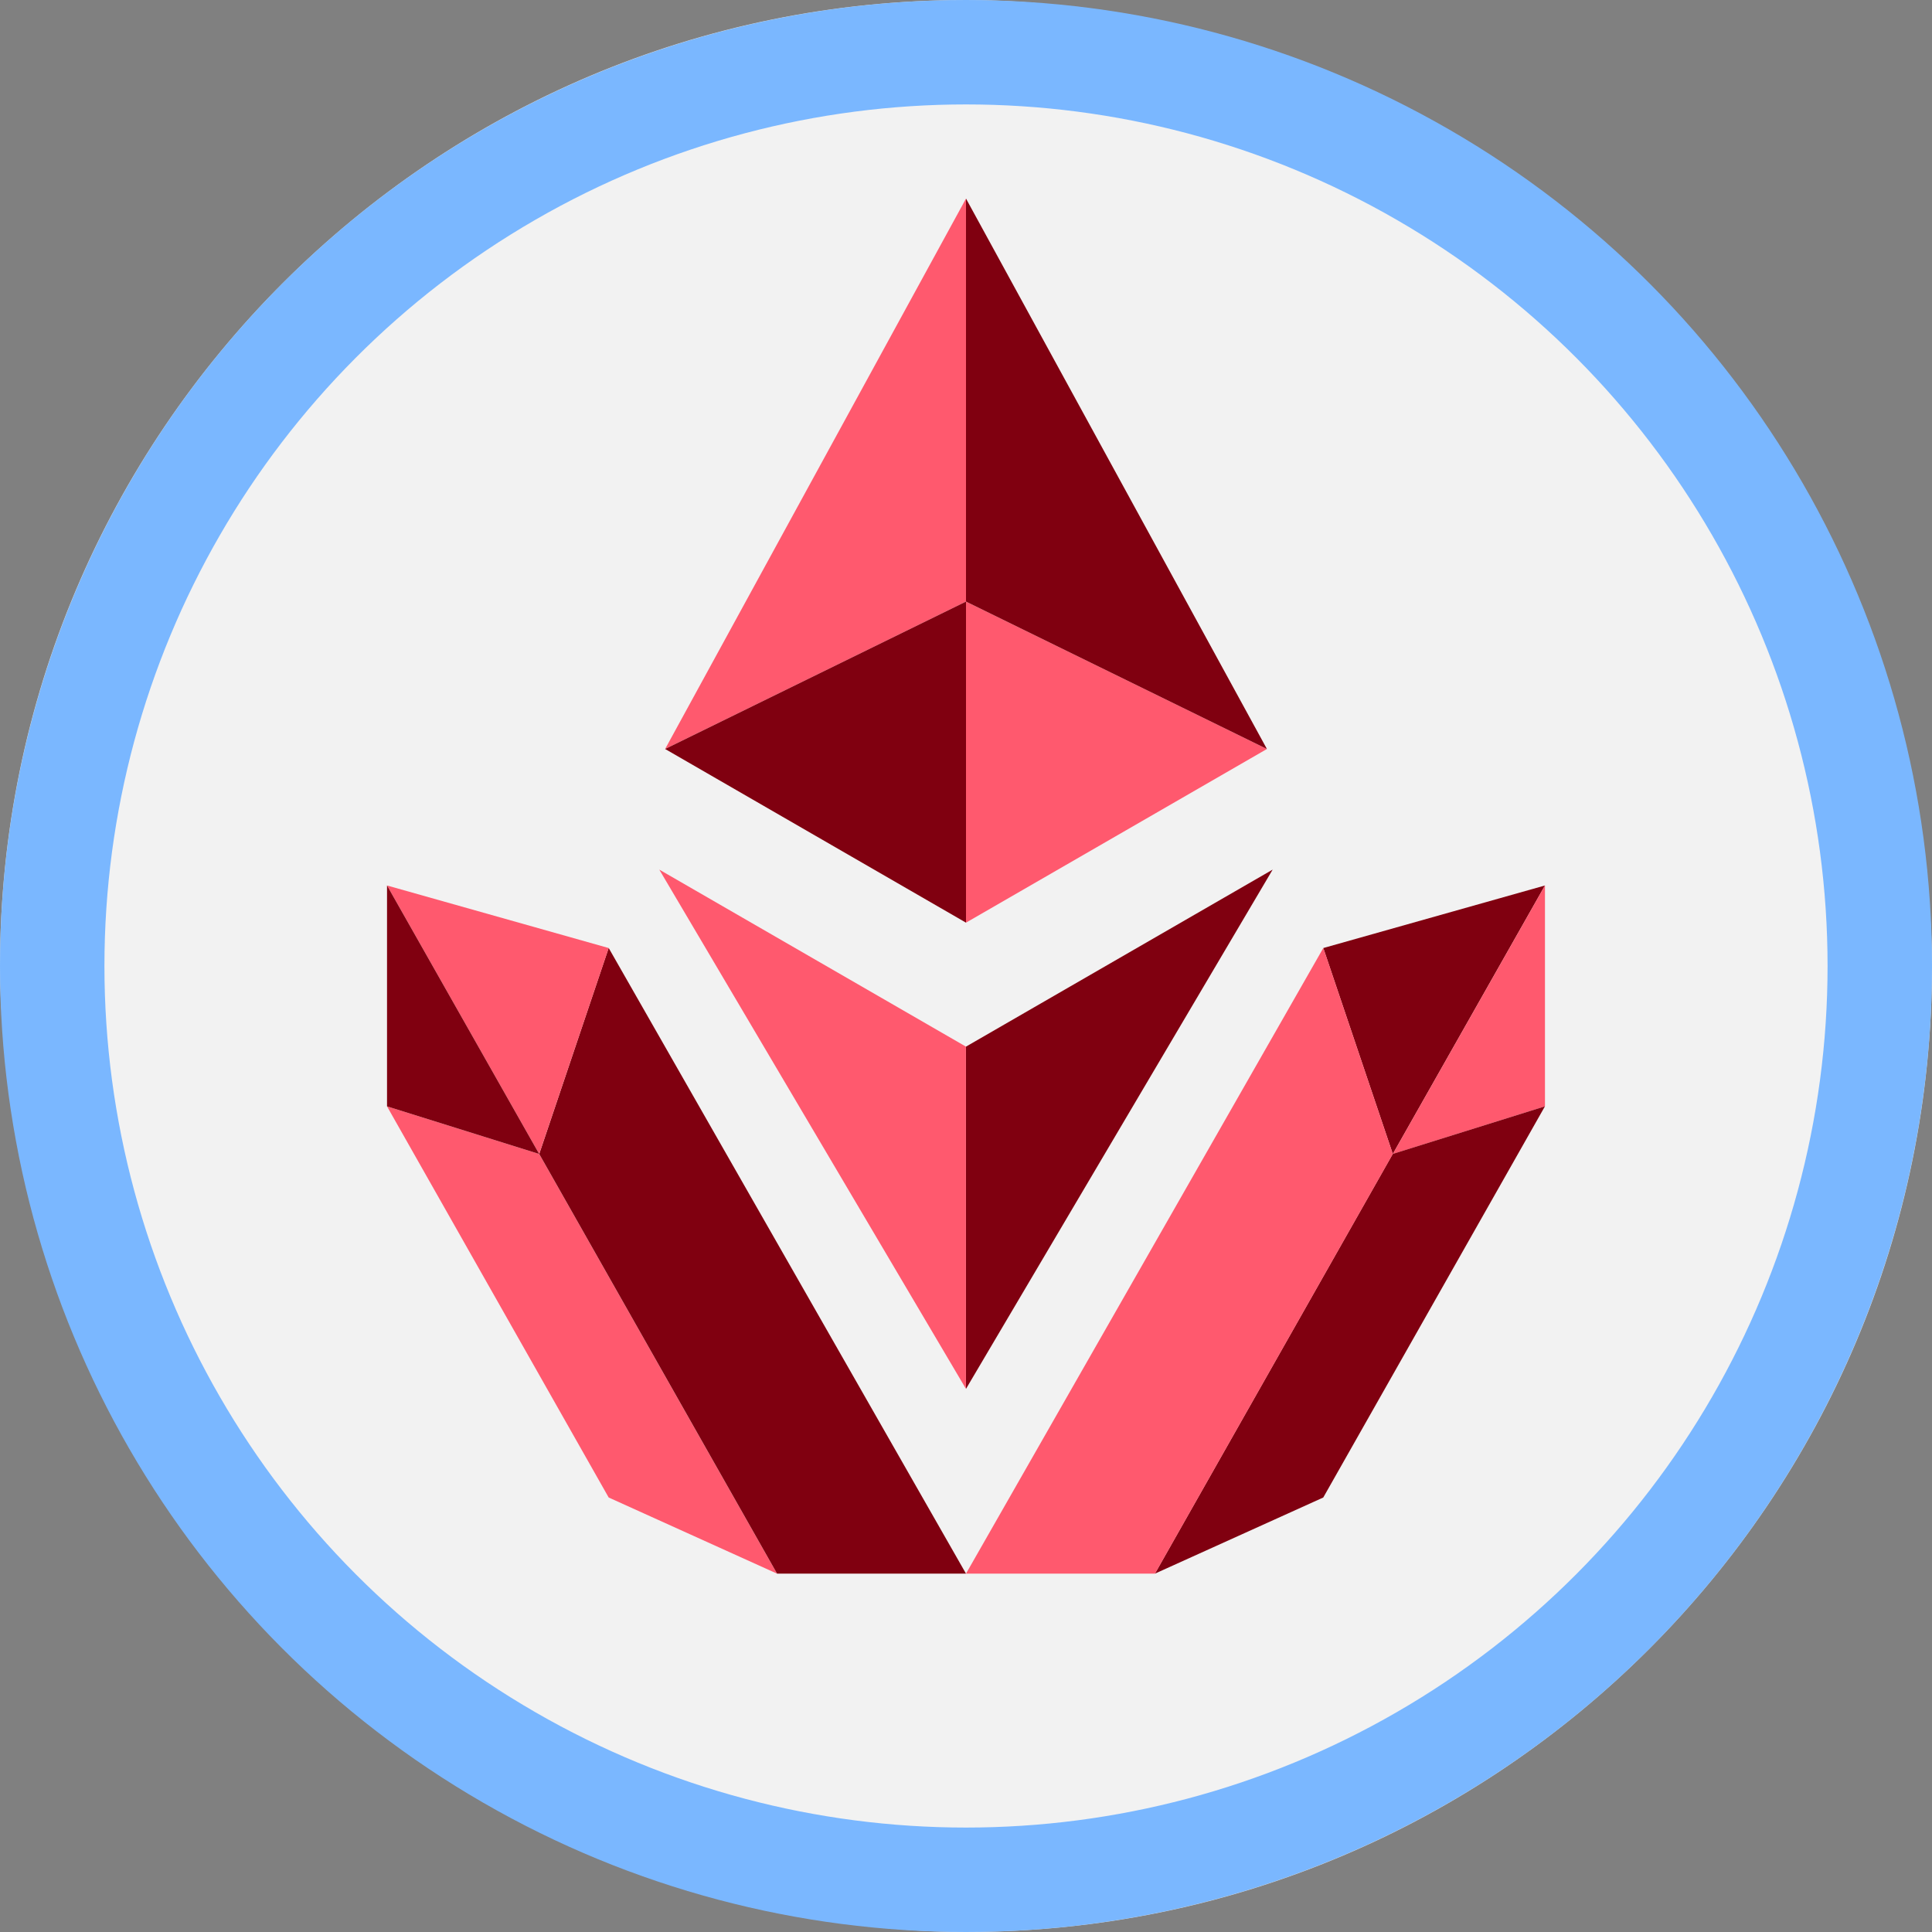
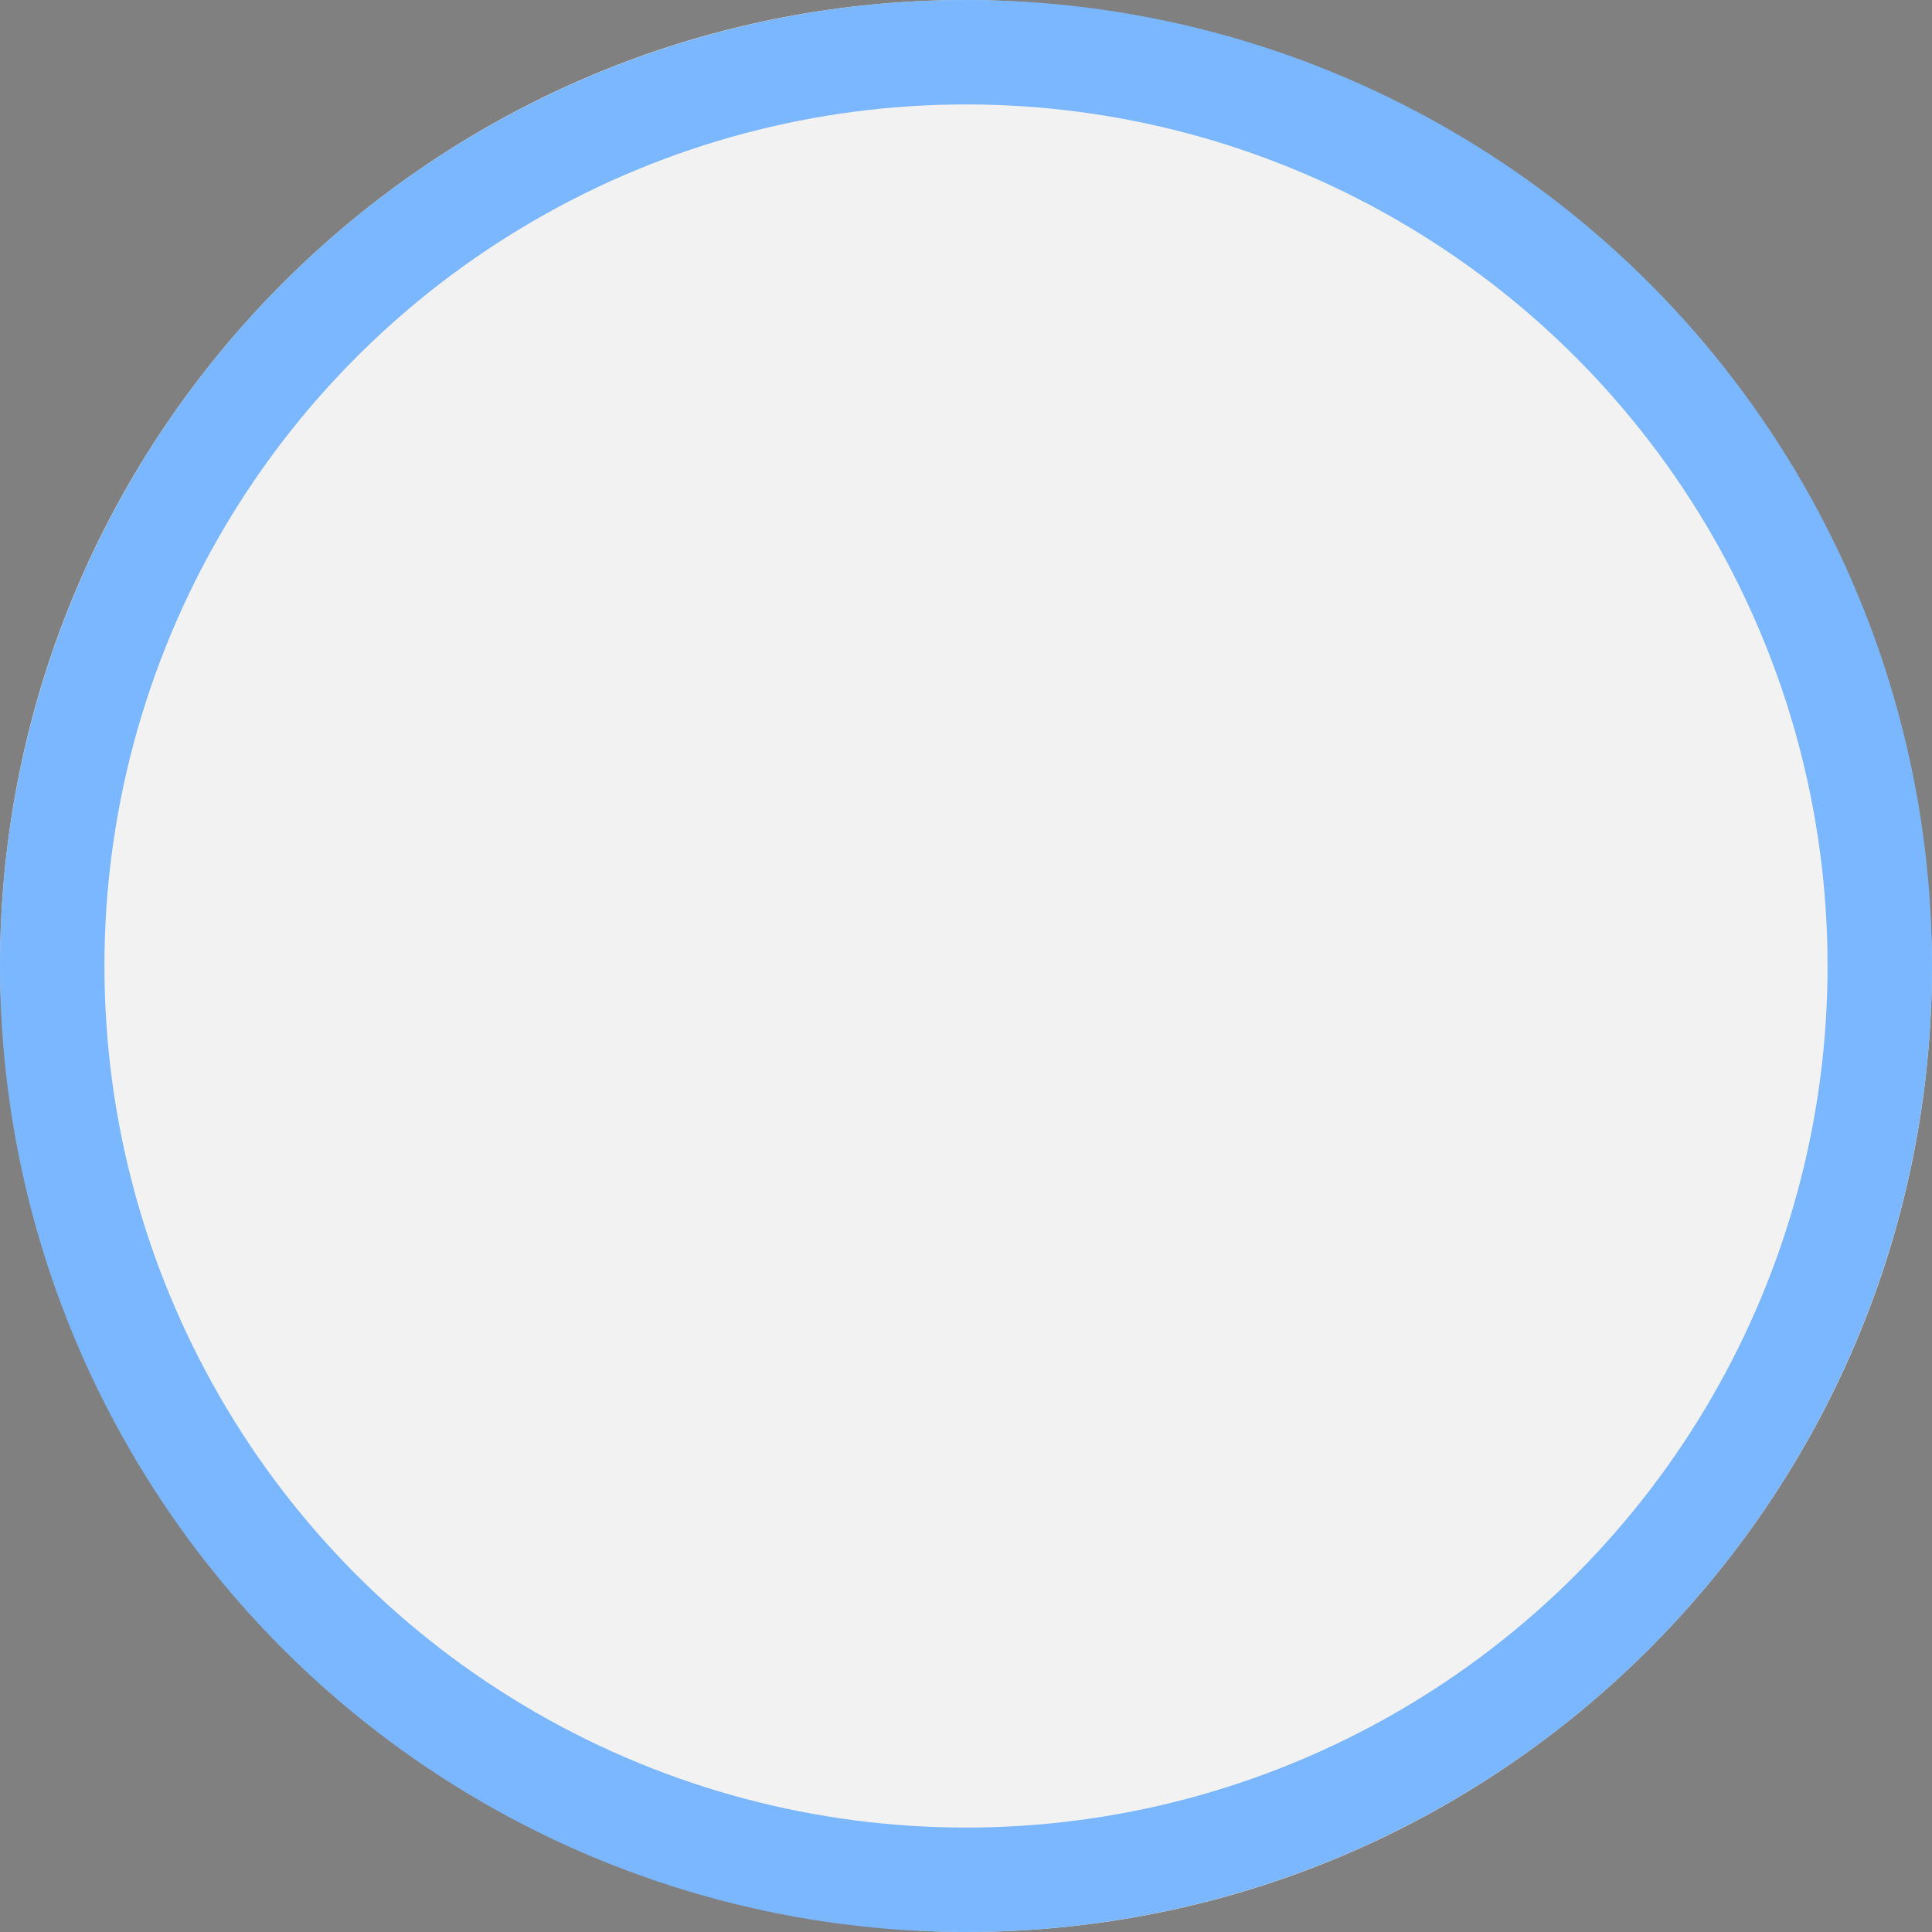
<svg xmlns="http://www.w3.org/2000/svg" width="37" height="37" viewBox="0 0 37 37" fill="none">
  <rect x="0" y="0" width="37" height="37" fill="#808080" stroke="none" />
  <rect x="0.5" y="0.5" width="36" height="36" rx="18" fill="#F2F2F2" />
  <rect x="0.5" y="0.5" width="36" height="36" rx="18" stroke="#DEDEDE" />
  <g clip-path="url(#clip0_4759_4263)">
-     <path d="M12.738 14.344L18.5 11.521V3.803L12.738 14.344Z" fill="#FF596E" />
    <path d="M18.5 11.521V17.67L24.263 14.344L18.5 11.521Z" fill="#FF596E" />
-     <path d="M18.5 11.521V17.67L12.738 14.344L18.5 11.521Z" fill="#800010" />
-     <path d="M24.263 14.344L18.5 11.521V3.803L24.263 14.344Z" fill="#800010" />
    <path d="M18.499 20.044V26.598L12.626 16.654L18.499 20.044Z" fill="#FF596E" />
    <path d="M18.5 20.044V26.598L24.373 16.654L18.5 20.044Z" fill="#800010" />
    <path d="M25.343 18.156L26.674 22.1L29.588 16.958L25.343 18.156Z" fill="#800010" />
    <path d="M26.674 22.1L29.588 21.188V16.958L26.674 22.1Z" fill="#FF596E" />
    <path d="M29.587 21.188L25.342 28.679L22.118 30.137L26.673 22.099L29.587 21.188Z" fill="#800010" />
-     <path d="M7.412 21.188L11.657 28.679L14.881 30.137L10.326 22.1L7.412 21.188Z" fill="#FF596E" />
    <path d="M18.5 30.137L11.657 18.155L10.327 22.1L14.882 30.137H18.5Z" fill="#800010" />
    <path d="M11.657 18.156L10.326 22.1L7.412 16.958L11.657 18.156Z" fill="#FF596E" />
    <path d="M10.326 22.1L7.412 21.188V16.958L10.326 22.1Z" fill="#800010" />
    <path d="M18.5 30.137L25.343 18.155L26.674 22.1L22.119 30.137H18.5Z" fill="#FF596E" />
  </g>
  <circle cx="18.5" cy="18.5" r="17.5" stroke="#7AB7FF" stroke-width="2" />
  <defs>
    <clipPath id="clip0_4759_4263">
-       <rect width="22.176" height="26.334" fill="white" transform="translate(7.412 3.803)" />
-     </clipPath>
+       </clipPath>
  </defs>
</svg>